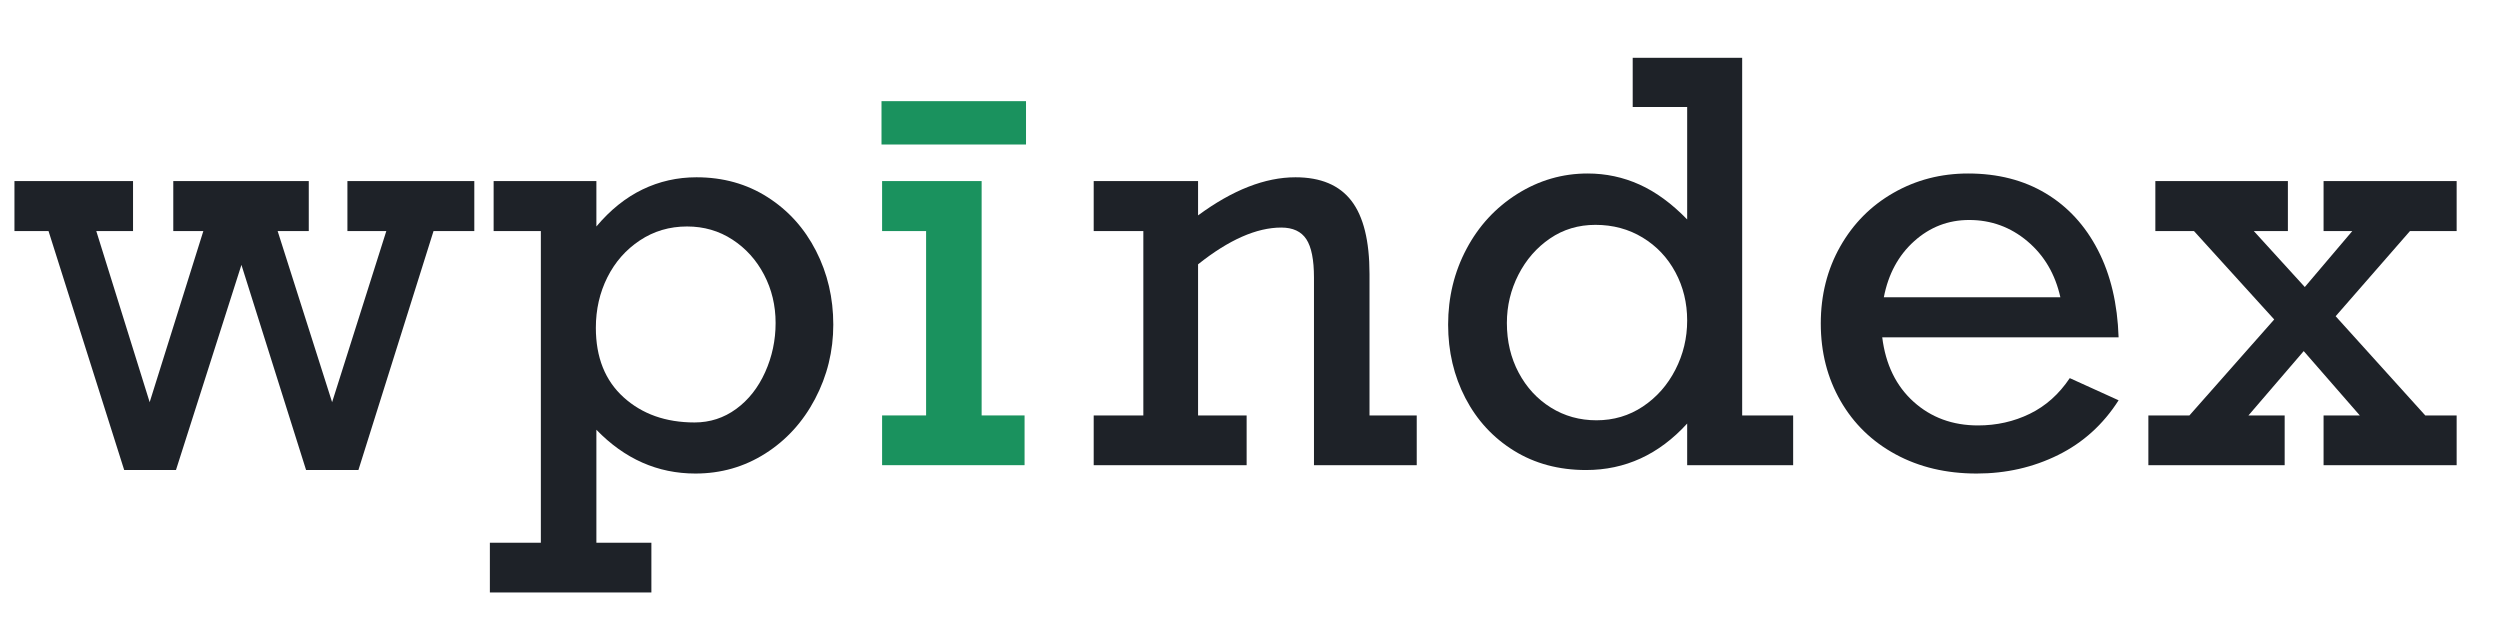
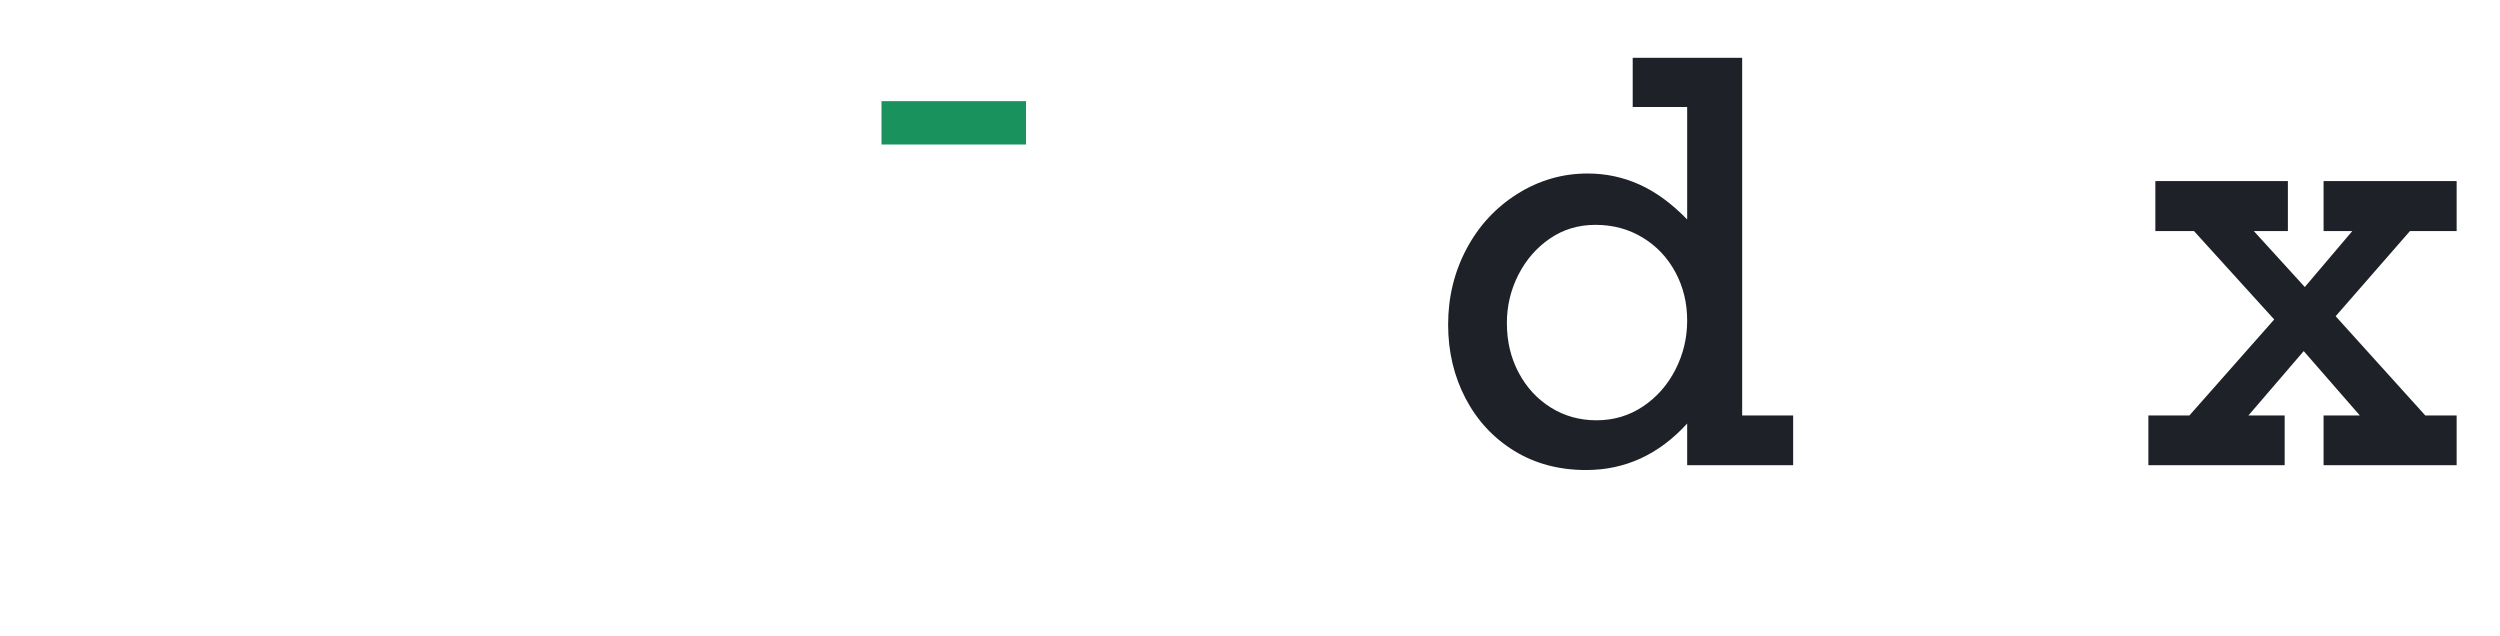
<svg xmlns="http://www.w3.org/2000/svg" width="173px" height="44px" viewBox="0 0 173 44" version="1.1">
  <title>Artboard</title>
  <g id="Artboard" stroke="none" fill="none" fill-rule="evenodd">
    <g id="wpindex" stroke-width="1" transform="translate(1, 4)">
-       <polygon id="Path" fill="#1E2228" fill-rule="nonzero" points="5.663 11.99 9.357 23.831 13.071 11.99 10.991 11.99 10.991 8.53 20.367 8.53 20.367 11.99 18.213 11.99 21.982 23.831 25.733 11.99 23.041 11.99 23.041 8.53 31.822 8.53 31.822 11.99 29 11.99 23.802 28.526 20.181 28.526 15.707 14.329 11.177 28.526 7.594 28.526 2.358 11.99 0 11.99 0 8.53 8.206 8.53 8.206 11.99" />
-       <path d="M56.664,18.463 C56.664,20.296 56.243,22.01 55.401,23.607 C54.56,25.203 53.412,26.462 51.957,27.385 C50.503,28.308 48.891,28.769 47.121,28.769 C44.509,28.769 42.226,27.759 40.27,25.739 L40.27,33.558 L44.076,33.558 L44.076,37 L32.899,37 L32.899,33.558 L36.427,33.558 L36.427,11.99 L33.159,11.99 L33.159,8.53 L40.27,8.53 L40.27,11.672 C41.235,10.525 42.3,9.671 43.463,9.11 C44.627,8.549 45.871,8.268 47.195,8.268 C49.039,8.268 50.679,8.726 52.115,9.643 C53.551,10.559 54.668,11.797 55.466,13.356 C56.265,14.915 56.664,16.617 56.664,18.463 Z M47.065,25.234 C48.13,25.234 49.089,24.922 49.943,24.299 C50.797,23.675 51.465,22.827 51.948,21.755 C52.431,20.682 52.672,19.548 52.672,18.35 C52.672,17.141 52.406,16.028 51.874,15.011 C51.342,13.995 50.611,13.184 49.683,12.58 C48.755,11.975 47.709,11.672 46.545,11.672 C45.332,11.672 44.243,11.994 43.278,12.636 C42.312,13.278 41.563,14.129 41.031,15.189 C40.499,16.249 40.233,17.415 40.233,18.687 C40.233,20.732 40.873,22.335 42.154,23.494 C43.436,24.654 45.072,25.234 47.065,25.234 Z" id="Shape" fill="#1E2228" fill-rule="nonzero" />
-       <polygon id="Shape" fill="#1A925E" fill-rule="nonzero" points="69.9 24.748 69.9 28.19 60.041 28.19 60.041 24.748 63.086 24.748 63.086 11.99 60.041 11.99 60.041 8.53 66.929 8.53 66.929 24.748" />
-       <path d="M93.77,14.965 L93.77,24.748 L97.038,24.748 L97.038,28.19 L89.927,28.19 L89.927,15.208 C89.927,13.973 89.75,13.088 89.398,12.552 C89.045,12.015 88.466,11.747 87.662,11.747 C85.954,11.747 84.035,12.595 81.906,14.291 L81.906,24.748 L85.267,24.748 L85.267,28.19 L74.684,28.19 L74.684,24.748 L78.119,24.748 L78.119,11.99 L74.684,11.99 L74.684,8.53 L81.906,8.53 L81.906,10.905 C84.295,9.147 86.541,8.268 88.646,8.268 C90.391,8.268 91.681,8.81 92.517,9.895 C93.352,10.98 93.77,12.67 93.77,14.965 Z" id="Path" fill="#1E2228" fill-rule="nonzero" />
      <path d="M123.086,24.748 L123.086,28.19 L115.752,28.19 L115.752,25.309 C113.797,27.454 111.463,28.526 108.753,28.526 C106.871,28.526 105.21,28.08 103.768,27.189 C102.326,26.297 101.206,25.084 100.407,23.551 C99.609,22.017 99.21,20.321 99.21,18.463 C99.21,16.567 99.634,14.821 100.482,13.225 C101.329,11.629 102.502,10.36 104,9.418 C105.498,8.477 107.119,8.006 108.864,8.006 C110.127,8.006 111.324,8.262 112.457,8.773 C113.589,9.284 114.688,10.089 115.752,11.186 L115.752,3.404 L111.983,3.404 L111.983,0 L119.558,0 L119.558,24.748 L123.086,24.748 Z M109.477,25.084 C110.665,25.084 111.736,24.766 112.689,24.13 C113.642,23.494 114.391,22.646 114.935,21.586 C115.48,20.526 115.752,19.392 115.752,18.182 C115.752,16.96 115.48,15.844 114.935,14.834 C114.391,13.824 113.636,13.025 112.67,12.439 C111.705,11.853 110.616,11.56 109.403,11.56 C108.227,11.56 107.178,11.875 106.256,12.505 C105.334,13.135 104.606,13.97 104.074,15.011 C103.542,16.053 103.276,17.166 103.276,18.35 C103.276,19.622 103.548,20.77 104.093,21.792 C104.637,22.815 105.38,23.619 106.321,24.205 C107.261,24.791 108.313,25.084 109.477,25.084 Z" id="Shape" fill="#1E2228" fill-rule="nonzero" />
-       <path d="M145.607,19.342 L129.25,19.342 C129.485,21.225 130.209,22.712 131.422,23.803 C132.635,24.894 134.12,25.44 135.878,25.44 C137.165,25.44 138.36,25.172 139.461,24.635 C140.563,24.099 141.485,23.276 142.228,22.166 L145.607,23.7 C144.542,25.371 143.147,26.634 141.42,27.488 C139.693,28.342 137.815,28.769 135.785,28.769 C133.681,28.769 131.812,28.327 130.178,27.441 C128.544,26.556 127.273,25.321 126.363,23.738 C125.453,22.154 124.998,20.371 124.998,18.388 C124.998,16.417 125.447,14.64 126.344,13.057 C127.242,11.473 128.47,10.235 130.03,9.344 C131.589,8.452 133.31,8.006 135.191,8.006 C137.246,8.006 139.037,8.464 140.566,9.381 C142.095,10.298 143.298,11.607 144.177,13.309 C145.056,15.011 145.532,17.022 145.607,19.342 Z M135.265,11.223 C133.817,11.223 132.548,11.713 131.459,12.692 C130.37,13.671 129.671,14.965 129.361,16.573 L141.578,16.573 C141.219,14.965 140.458,13.671 139.294,12.692 C138.131,11.713 136.788,11.223 135.265,11.223 Z" id="Shape" fill="#1E2228" fill-rule="nonzero" />
      <polygon id="Path" fill="#1E2228" fill-rule="nonzero" points="154.964 11.99 158.492 15.862 161.778 11.99 159.791 11.99 159.791 8.53 169 8.53 169 11.99 165.769 11.99 160.627 17.883 166.828 24.748 169 24.748 169 28.19 159.791 28.19 159.791 24.748 162.298 24.748 158.417 20.296 154.593 24.748 157.099 24.748 157.099 28.19 147.667 28.19 147.667 24.748 150.508 24.748 156.375 18.107 150.824 11.99 148.15 11.99 148.15 8.53 157.322 8.53 157.322 11.99" />
    </g>
    <rect id="Rectangle" fill="#1A925E" x="61" y="7" width="10" height="3" />
  </g>
</svg>